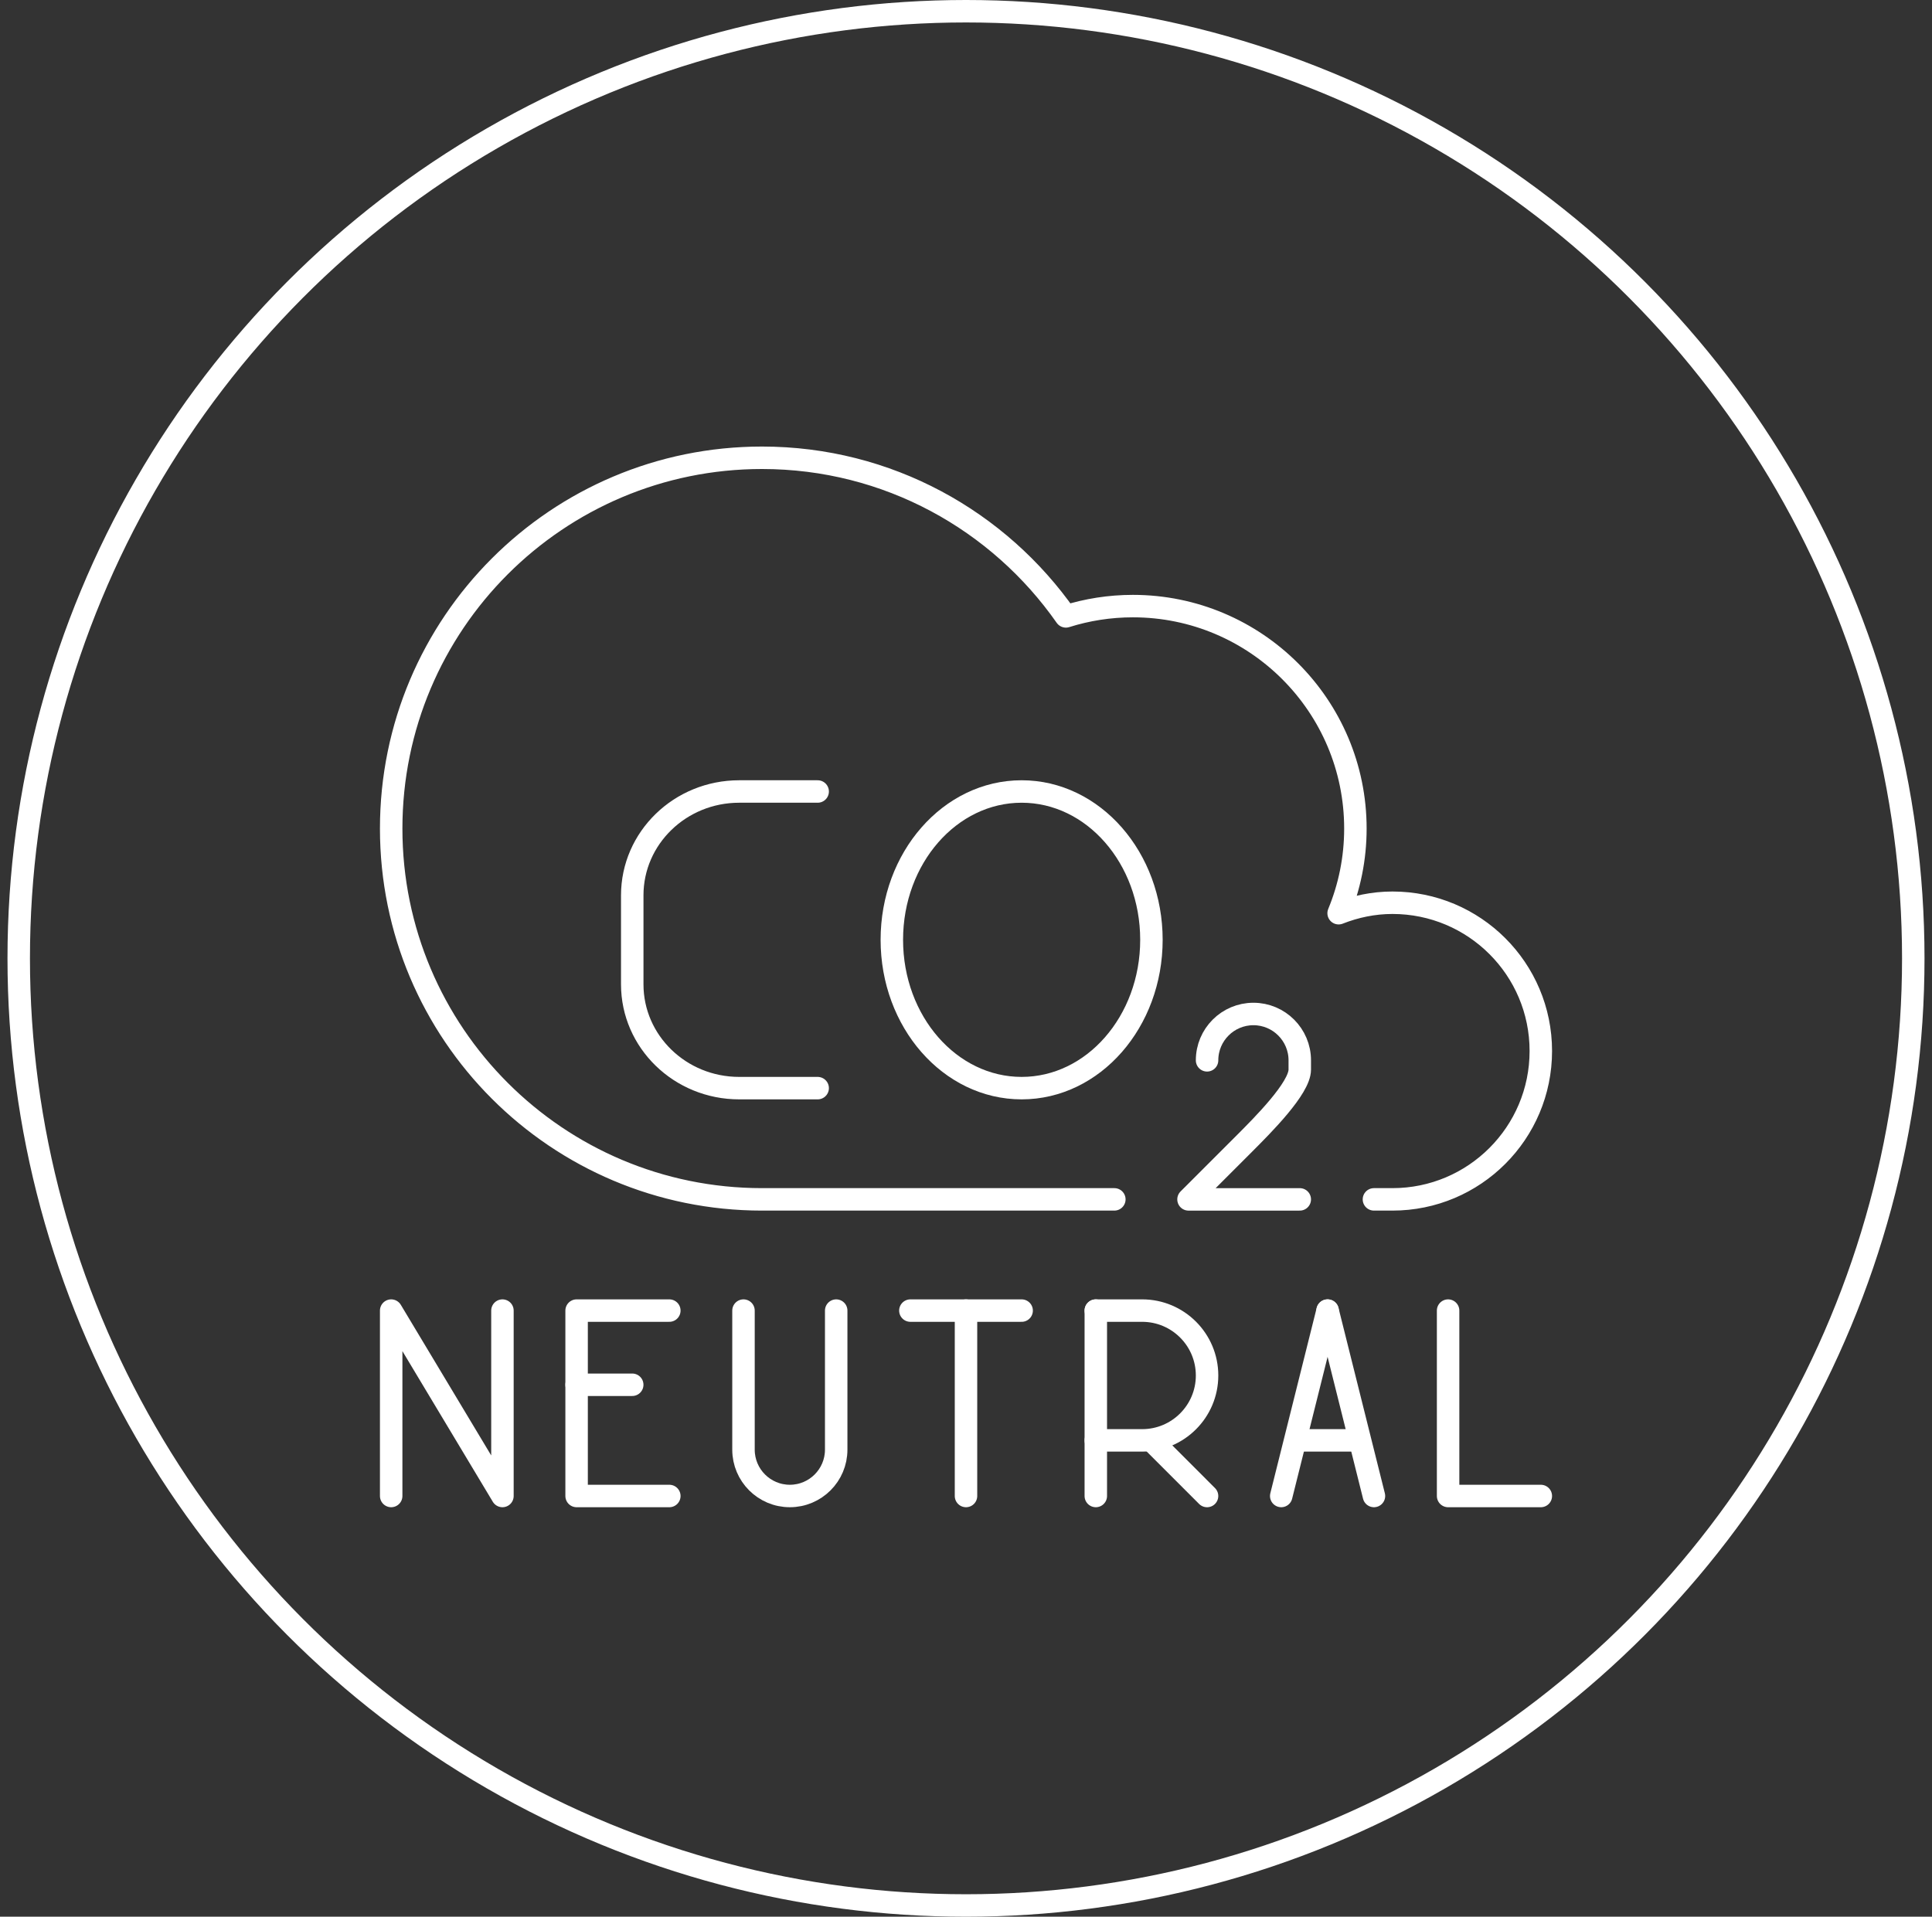
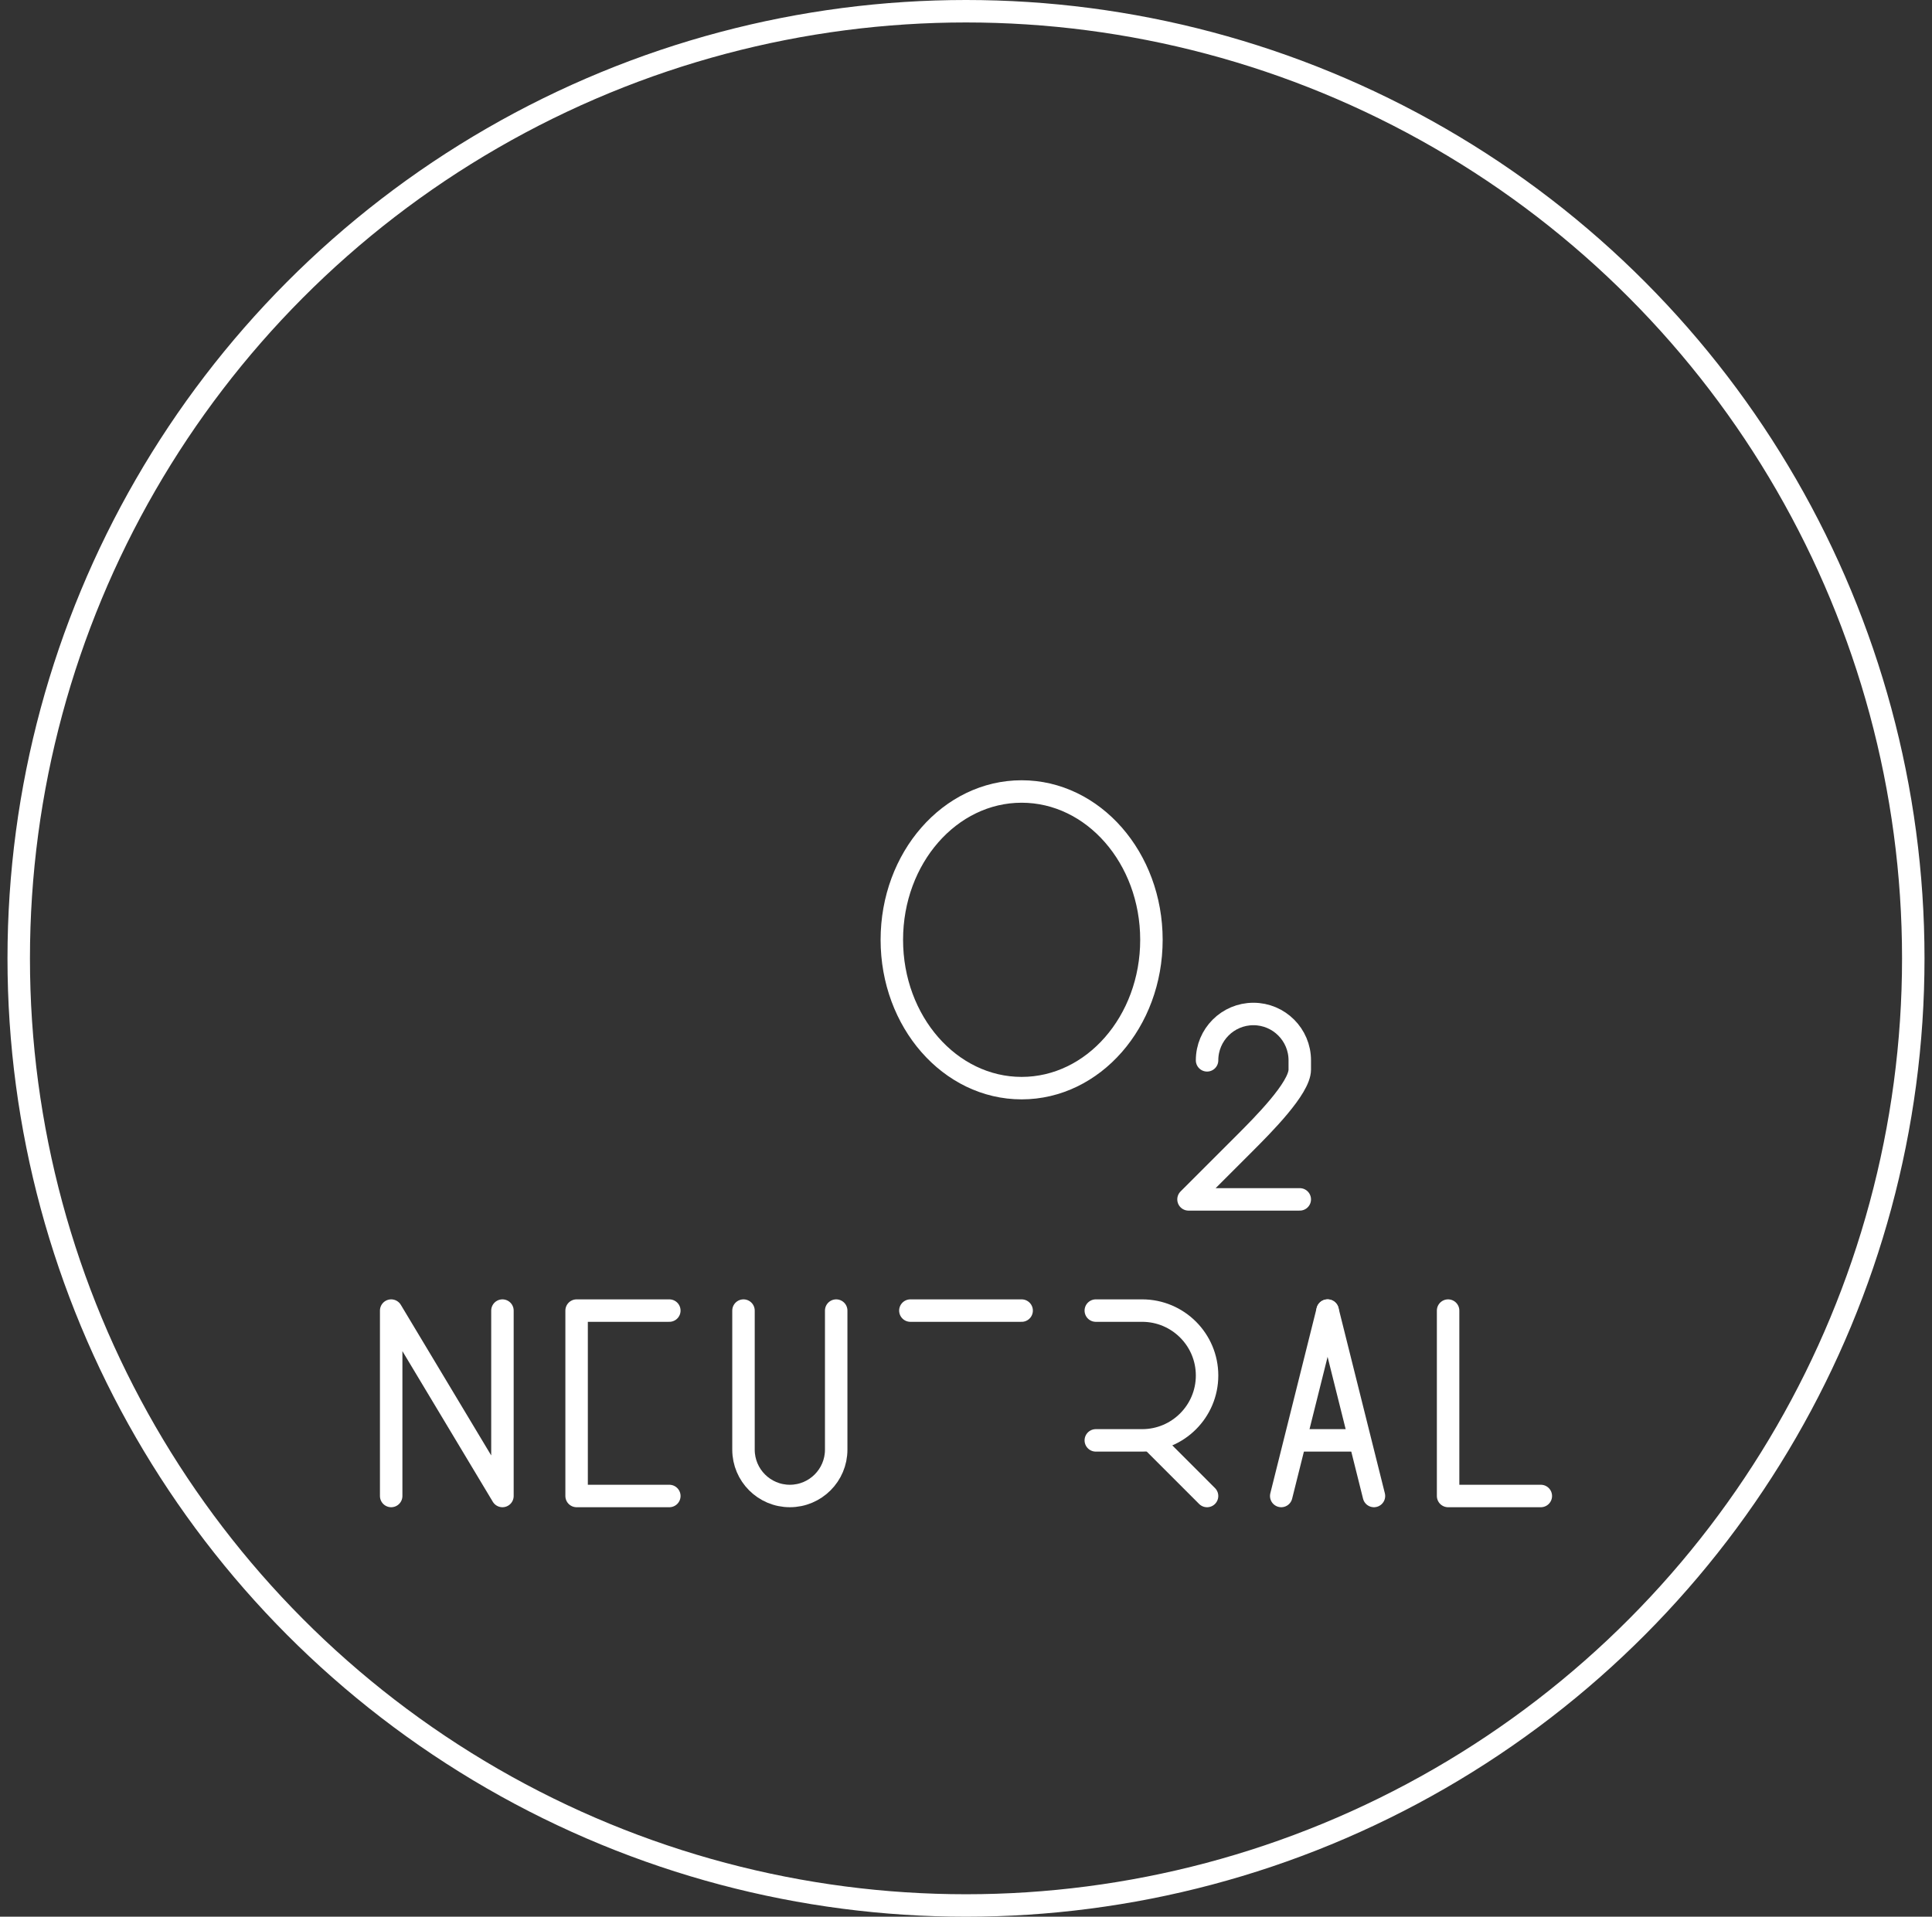
<svg xmlns="http://www.w3.org/2000/svg" width="129" height="128" viewBox="0 0 129 128" fill="none">
  <rect x="0" y="0" width="129" height="128" fill="#333333" stroke="none" />
  <circle cx="64.5" cy="64" r="63.25" stroke="white" stroke-width="1.5" />
  <path d="M68.215 72.667C73.001 72.667 76.881 68.232 76.881 62.762C76.881 57.292 73.001 52.857 68.215 52.857C63.428 52.857 59.548 57.292 59.548 62.762C59.548 68.232 63.428 72.667 68.215 72.667Z" stroke="white" stroke-width="1.5" stroke-linecap="round" stroke-linejoin="round" />
-   <path d="M54.596 72.667H49.356C45.409 72.667 42.215 69.562 42.215 65.734V59.791C42.215 55.962 45.412 52.857 49.356 52.857H54.596" stroke="white" stroke-width="1.5" stroke-linecap="round" stroke-linejoin="round" />
  <path d="M80.596 70.81C80.596 69.102 81.982 67.715 83.691 67.715C85.399 67.715 86.786 69.102 86.786 70.81V71.429C86.786 72.667 84.31 75.143 83.072 76.382L79.357 80.096H86.786" stroke="white" stroke-width="1.5" stroke-linecap="round" stroke-linejoin="round" />
-   <path d="M91.738 80.095H92.976C98.442 80.095 102.881 75.663 102.881 70.187C102.881 64.712 98.442 60.286 92.976 60.286C91.704 60.286 90.494 60.546 89.38 60.985C90.101 59.242 90.5 57.336 90.5 55.333C90.5 47.131 83.845 40.476 75.643 40.476C74.086 40.476 72.582 40.718 71.17 41.163C66.695 34.765 59.282 30.571 50.881 30.571C37.203 30.571 26.119 41.655 26.119 55.333C26.119 69.011 37.203 80.095 50.881 80.095H74.405" stroke="white" stroke-width="1.5" stroke-linecap="round" stroke-linejoin="round" />
  <path d="M88.643 87.523L85.548 99.904" stroke="white" stroke-width="1.5" stroke-linecap="round" stroke-linejoin="round" />
  <path d="M88.644 87.523L91.739 99.904" stroke="white" stroke-width="1.5" stroke-linecap="round" stroke-linejoin="round" />
  <path d="M86.578 96.19H90.707" stroke="white" stroke-width="1.5" stroke-linecap="round" stroke-linejoin="round" />
  <path d="M96.69 87.523V99.904H102.881" stroke="white" stroke-width="1.5" stroke-linecap="round" stroke-linejoin="round" />
  <path d="M44.691 87.523H38.5V99.904H44.691" stroke="white" stroke-width="1.5" stroke-linecap="round" stroke-linejoin="round" />
-   <path d="M38.5 92.476H42.214" stroke="white" stroke-width="1.5" stroke-linecap="round" stroke-linejoin="round" />
  <path d="M73.167 87.523H76.262C78.655 87.523 80.596 89.464 80.596 91.857C80.596 94.249 78.655 96.19 76.262 96.19H73.167" stroke="white" stroke-width="1.5" stroke-linecap="round" stroke-linejoin="round" />
-   <path d="M73.167 87.523V99.904" stroke="white" stroke-width="1.5" stroke-linecap="round" stroke-linejoin="round" />
  <path d="M76.881 96.19L80.595 99.905" stroke="white" stroke-width="1.5" stroke-linecap="round" stroke-linejoin="round" />
  <path d="M26.119 99.904V87.523L33.548 99.904V87.523" stroke="white" stroke-width="1.5" stroke-linecap="round" stroke-linejoin="round" />
  <path d="M60.786 87.523H68.215" stroke="white" stroke-width="1.5" stroke-linecap="round" stroke-linejoin="round" />
-   <path d="M64.5 87.523V99.904" stroke="white" stroke-width="1.5" stroke-linecap="round" stroke-linejoin="round" />
  <path d="M55.833 87.523V96.809C55.833 98.518 54.446 99.904 52.738 99.904C51.029 99.904 49.643 98.518 49.643 96.809V87.523" stroke="white" stroke-width="1.5" stroke-linecap="round" stroke-linejoin="round" />
</svg>